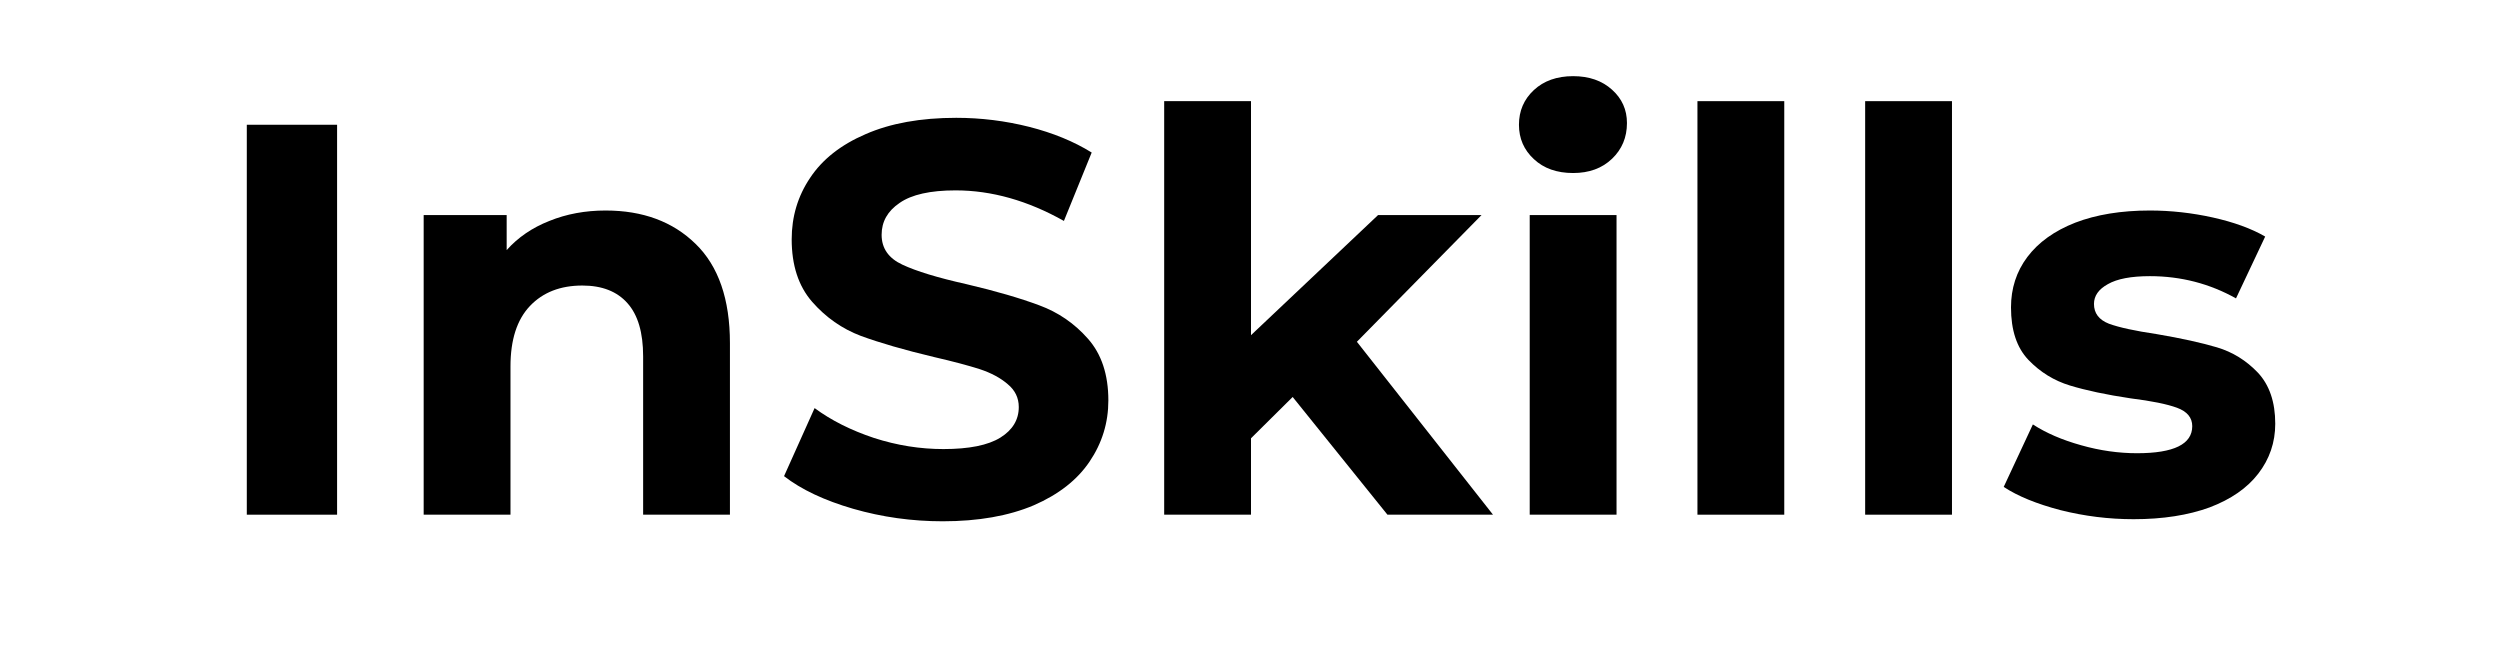
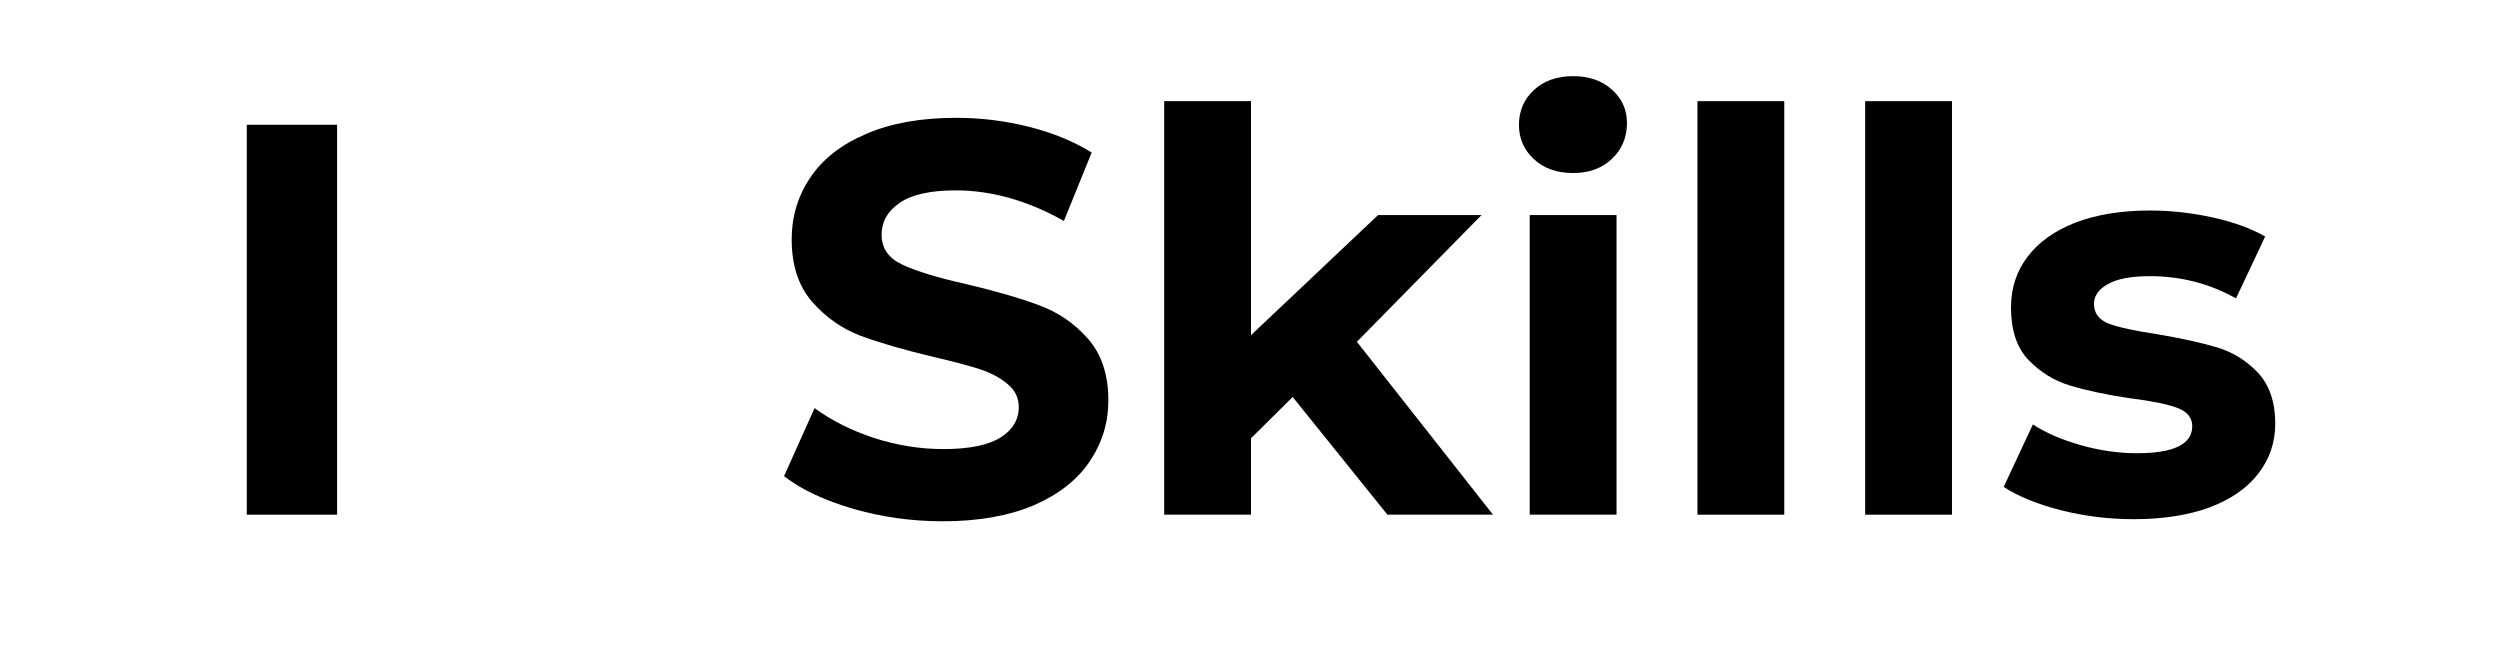
<svg xmlns="http://www.w3.org/2000/svg" width="150" zoomAndPan="magnify" viewBox="0 0 112.5 30" height="40" preserveAspectRatio="xMidYMid meet" version="1.2">
  <defs />
  <g id="8610945d33">
    <g style="fill:#000000;fill-opacity:1;">
      <g transform="translate(9.028, 23.161)">
        <path style="stroke:none" d="M 2.078 -17.547 L 6.141 -17.547 L 6.141 0 L 2.078 0 Z M 2.078 -17.547 " />
      </g>
    </g>
    <g style="fill:#000000;fill-opacity:1;">
      <g transform="translate(17.253, 23.161)">
-         <path style="stroke:none" d="M 10 -13.688 C 11.676 -13.688 13.023 -13.188 14.047 -12.188 C 15.078 -11.188 15.594 -9.695 15.594 -7.719 L 15.594 0 L 11.688 0 L 11.688 -7.125 C 11.688 -8.195 11.453 -8.992 10.984 -9.516 C 10.516 -10.047 9.836 -10.312 8.953 -10.312 C 7.961 -10.312 7.176 -10.004 6.594 -9.391 C 6.008 -8.773 5.719 -7.867 5.719 -6.672 L 5.719 0 L 1.812 0 L 1.812 -13.484 L 5.547 -13.484 L 5.547 -11.906 C 6.055 -12.477 6.695 -12.914 7.469 -13.219 C 8.238 -13.531 9.082 -13.688 10 -13.688 Z M 10 -13.688 " />
-       </g>
+         </g>
    </g>
    <g style="fill:#000000;fill-opacity:1;">
      <g transform="translate(34.579, 23.161)">
        <path style="stroke:none" d="M 7.844 0.297 C 6.457 0.297 5.113 0.109 3.812 -0.266 C 2.52 -0.641 1.484 -1.129 0.703 -1.734 L 2.078 -4.797 C 2.828 -4.242 3.719 -3.797 4.75 -3.453 C 5.789 -3.117 6.832 -2.953 7.875 -2.953 C 9.031 -2.953 9.883 -3.125 10.438 -3.469 C 10.988 -3.812 11.266 -4.27 11.266 -4.844 C 11.266 -5.258 11.098 -5.602 10.766 -5.875 C 10.441 -6.156 10.023 -6.379 9.516 -6.547 C 9.004 -6.711 8.316 -6.895 7.453 -7.094 C 6.109 -7.414 5.008 -7.734 4.156 -8.047 C 3.312 -8.367 2.582 -8.879 1.969 -9.578 C 1.352 -10.285 1.047 -11.223 1.047 -12.391 C 1.047 -13.41 1.32 -14.332 1.875 -15.156 C 2.426 -15.988 3.258 -16.645 4.375 -17.125 C 5.488 -17.613 6.848 -17.859 8.453 -17.859 C 9.566 -17.859 10.66 -17.723 11.734 -17.453 C 12.805 -17.18 13.742 -16.797 14.547 -16.297 L 13.297 -13.219 C 11.672 -14.133 10.047 -14.594 8.422 -14.594 C 7.285 -14.594 6.445 -14.406 5.906 -14.031 C 5.363 -13.664 5.094 -13.188 5.094 -12.594 C 5.094 -11.988 5.406 -11.539 6.031 -11.25 C 6.656 -10.957 7.613 -10.664 8.906 -10.375 C 10.238 -10.062 11.332 -9.742 12.188 -9.422 C 13.039 -9.109 13.77 -8.609 14.375 -7.922 C 14.988 -7.234 15.297 -6.305 15.297 -5.141 C 15.297 -4.141 15.016 -3.223 14.453 -2.391 C 13.898 -1.566 13.062 -0.91 11.938 -0.422 C 10.812 0.055 9.445 0.297 7.844 0.297 Z M 7.844 0.297 " />
      </g>
    </g>
    <g style="fill:#000000;fill-opacity:1;">
      <g transform="translate(50.576, 23.161)">
        <path style="stroke:none" d="M 7.594 -5.297 L 5.719 -3.438 L 5.719 0 L 1.812 0 L 1.812 -18.609 L 5.719 -18.609 L 5.719 -8.078 L 11.438 -13.484 L 16.094 -13.484 L 10.484 -7.781 L 16.609 0 L 11.859 0 Z M 7.594 -5.297 " />
      </g>
    </g>
    <g style="fill:#000000;fill-opacity:1;">
      <g transform="translate(67.025, 23.161)">
        <path style="stroke:none" d="M 1.812 -13.484 L 5.719 -13.484 L 5.719 0 L 1.812 0 Z M 3.766 -15.375 C 3.035 -15.375 2.445 -15.582 2 -16 C 1.551 -16.414 1.328 -16.93 1.328 -17.547 C 1.328 -18.172 1.551 -18.691 2 -19.109 C 2.445 -19.523 3.035 -19.734 3.766 -19.734 C 4.484 -19.734 5.066 -19.531 5.516 -19.125 C 5.961 -18.727 6.188 -18.227 6.188 -17.625 C 6.188 -16.977 5.961 -16.441 5.516 -16.016 C 5.066 -15.586 4.484 -15.375 3.766 -15.375 Z M 3.766 -15.375 " />
      </g>
    </g>
    <g style="fill:#000000;fill-opacity:1;">
      <g transform="translate(74.573, 23.161)">
        <path style="stroke:none" d="M 1.812 -18.609 L 5.719 -18.609 L 5.719 0 L 1.812 0 Z M 1.812 -18.609 " />
      </g>
    </g>
    <g style="fill:#000000;fill-opacity:1;">
      <g transform="translate(82.12, 23.161)">
        <path style="stroke:none" d="M 1.812 -18.609 L 5.719 -18.609 L 5.719 0 L 1.812 0 Z M 1.812 -18.609 " />
      </g>
    </g>
    <g style="fill:#000000;fill-opacity:1;">
      <g transform="translate(89.667, 23.161)">
        <path style="stroke:none" d="M 6.344 0.203 C 5.227 0.203 4.133 0.066 3.062 -0.203 C 1.988 -0.484 1.133 -0.832 0.5 -1.25 L 1.812 -4.062 C 2.406 -3.676 3.129 -3.363 3.984 -3.125 C 4.836 -2.883 5.676 -2.766 6.5 -2.766 C 8.156 -2.766 8.984 -3.172 8.984 -3.984 C 8.984 -4.367 8.754 -4.645 8.297 -4.812 C 7.848 -4.977 7.156 -5.117 6.219 -5.234 C 5.113 -5.398 4.203 -5.594 3.484 -5.812 C 2.766 -6.031 2.141 -6.414 1.609 -6.969 C 1.086 -7.52 0.828 -8.305 0.828 -9.328 C 0.828 -10.18 1.07 -10.938 1.562 -11.594 C 2.062 -12.258 2.781 -12.773 3.719 -13.141 C 4.664 -13.504 5.785 -13.688 7.078 -13.688 C 8.023 -13.688 8.969 -13.582 9.906 -13.375 C 10.852 -13.164 11.641 -12.879 12.266 -12.516 L 10.953 -9.734 C 9.766 -10.398 8.473 -10.734 7.078 -10.734 C 6.234 -10.734 5.602 -10.613 5.188 -10.375 C 4.77 -10.145 4.562 -9.848 4.562 -9.484 C 4.562 -9.066 4.785 -8.77 5.234 -8.594 C 5.691 -8.426 6.41 -8.27 7.391 -8.125 C 8.492 -7.938 9.395 -7.738 10.094 -7.531 C 10.801 -7.32 11.414 -6.941 11.938 -6.391 C 12.457 -5.836 12.719 -5.07 12.719 -4.094 C 12.719 -3.25 12.461 -2.5 11.953 -1.844 C 11.453 -1.195 10.723 -0.691 9.766 -0.328 C 8.805 0.023 7.664 0.203 6.344 0.203 Z M 6.344 0.203 " />
      </g>
    </g>
  </g>
</svg>